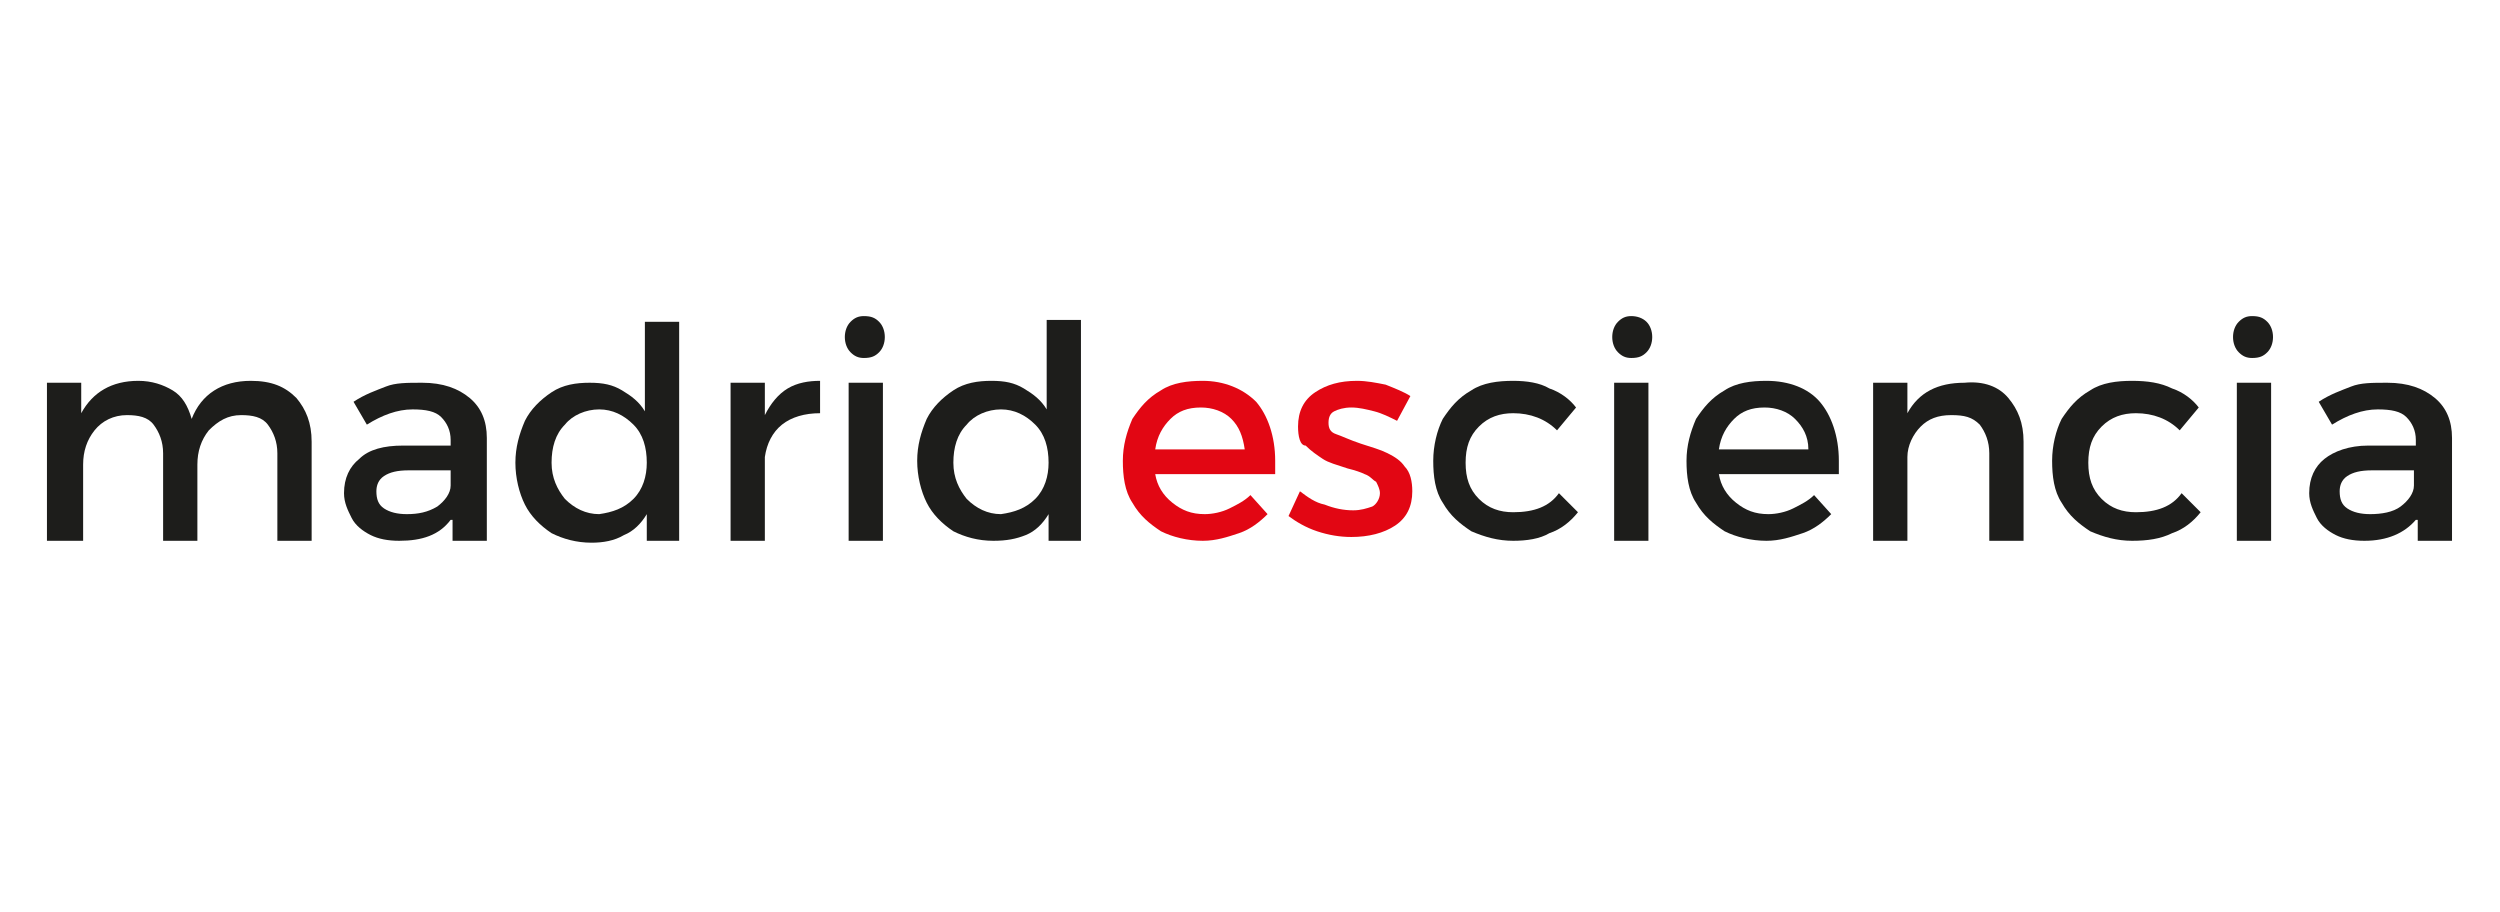
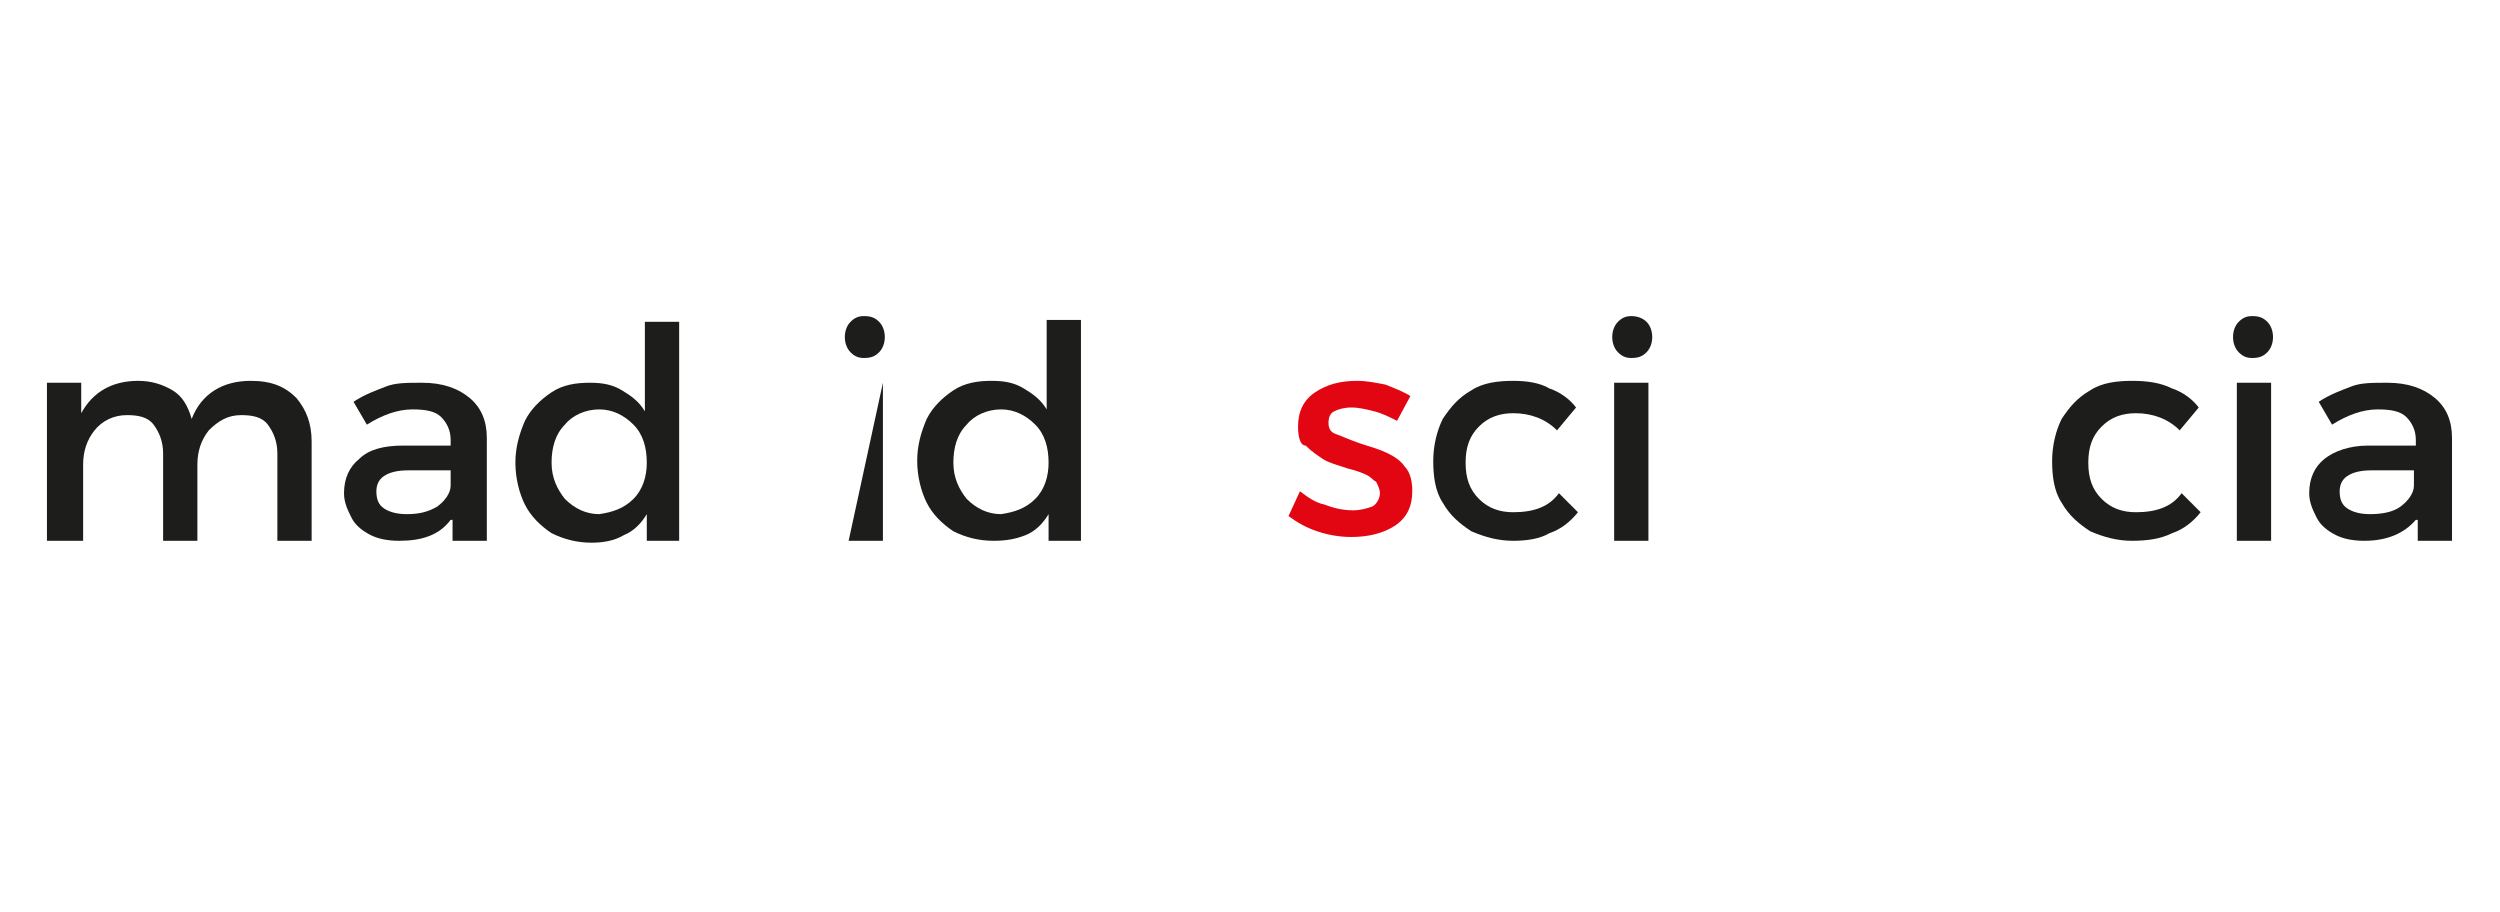
<svg xmlns="http://www.w3.org/2000/svg" xmlns:ns1="http://www.serif.com/" width="100%" height="100%" viewBox="0 0 765 279" version="1.1" xml:space="preserve" style="fill-rule:evenodd;clip-rule:evenodd;stroke-linejoin:round;stroke-miterlimit:2;">
  <g transform="matrix(5.827,0,0,5.827,382.05,119.45)">
    <g id="Capa_2_00000025430614133787879260000002604567690252519082_">
      <g id="madrid-es-ciencia.svg" transform="matrix(1,0,0,1,-63.4,-19.1)">
        <g>
          <path d="M13.4,19.5C13.9,20.1 14.2,20.8 14.2,21.8L14.2,27L12.4,27L12.4,22.4C12.4,21.8 12.2,21.3 11.9,20.9C11.6,20.5 11.1,20.4 10.5,20.4C9.8,20.4 9.3,20.7 8.8,21.2C8.4,21.7 8.2,22.3 8.2,23L8.2,27L6.4,27L6.4,22.4C6.4,21.8 6.2,21.3 5.9,20.9C5.6,20.5 5.1,20.4 4.5,20.4C3.8,20.4 3.2,20.7 2.8,21.2C2.4,21.7 2.2,22.3 2.2,23L2.2,27L0.3,27L0.3,18.7L2.1,18.7L2.1,20.3C2.7,19.2 3.7,18.6 5.1,18.6C5.8,18.6 6.4,18.8 6.9,19.1C7.4,19.4 7.7,19.9 7.9,20.6C8.4,19.3 9.5,18.6 11,18.6C12.1,18.6 12.8,18.9 13.4,19.5Z" style="fill:rgb(29,29,27);fill-rule:nonzero;" />
          <path d="M21.5,25.9C20.9,26.7 20,27 18.8,27C18.2,27 17.7,26.9 17.3,26.7C16.9,26.5 16.5,26.2 16.3,25.8C16.1,25.4 15.9,25 15.9,24.5C15.9,23.7 16.2,23.1 16.7,22.7C17.2,22.2 18,22 19,22L21.5,22L21.5,21.7C21.5,21.2 21.3,20.8 21,20.5C20.7,20.2 20.2,20.1 19.5,20.1C18.7,20.1 17.9,20.4 17.1,20.9L16.4,19.7C17,19.3 17.6,19.1 18.1,18.9C18.6,18.7 19.2,18.7 20,18.7C21.1,18.7 21.9,19 22.5,19.5C23.1,20 23.4,20.7 23.4,21.6L23.4,27L21.6,27L21.6,25.9L21.5,25.9ZM20.8,25.2C21.2,24.9 21.5,24.5 21.5,24.1L21.5,23.3L19.3,23.3C18.7,23.3 18.3,23.4 18,23.6C17.7,23.8 17.6,24.1 17.6,24.4C17.6,24.8 17.7,25.1 18,25.3C18.3,25.5 18.7,25.6 19.2,25.6C19.8,25.6 20.3,25.5 20.8,25.2Z" style="fill:rgb(29,29,27);fill-rule:nonzero;" />
          <path d="M33.6,27L31.8,27L31.8,25.6C31.5,26.1 31.1,26.5 30.6,26.7C30.1,27 29.5,27.1 28.9,27.1C28.1,27.1 27.4,26.9 26.8,26.6C26.2,26.2 25.7,25.7 25.4,25.1C25.1,24.5 24.9,23.7 24.9,22.9C24.9,22.1 25.1,21.4 25.4,20.7C25.7,20.1 26.2,19.6 26.8,19.2C27.4,18.8 28.1,18.7 28.8,18.7C29.5,18.7 30,18.8 30.5,19.1C31,19.4 31.4,19.7 31.7,20.2L31.7,15.5L33.5,15.5L33.5,27L33.6,27ZM31.1,24.8C31.6,24.3 31.8,23.6 31.8,22.9C31.8,22.1 31.6,21.4 31.1,20.9C30.6,20.4 30,20.1 29.3,20.1C28.6,20.1 27.9,20.4 27.5,20.9C27,21.4 26.8,22.1 26.8,22.9C26.8,23.7 27.1,24.3 27.5,24.8C28,25.3 28.6,25.6 29.3,25.6C30,25.5 30.6,25.3 31.1,24.8Z" style="fill:rgb(29,29,27);fill-rule:nonzero;" />
-           <path d="M39.2,19C39.7,18.7 40.3,18.6 40.9,18.6L40.9,20.3C40.1,20.3 39.4,20.5 38.9,20.9C38.4,21.3 38.1,21.9 38,22.6L38,27L36.2,27L36.2,18.7L38,18.7L38,20.4C38.3,19.8 38.7,19.3 39.2,19Z" style="fill:rgb(29,29,27);fill-rule:nonzero;" />
-           <path d="M44,15.5C44.2,15.7 44.3,16 44.3,16.3C44.3,16.6 44.2,16.9 44,17.1C43.8,17.3 43.6,17.4 43.2,17.4C42.9,17.4 42.7,17.3 42.5,17.1C42.3,16.9 42.2,16.6 42.2,16.3C42.2,16 42.3,15.7 42.5,15.5C42.7,15.3 42.9,15.2 43.2,15.2C43.6,15.2 43.8,15.3 44,15.5ZM42.4,27L42.4,18.7L44.2,18.7L44.2,27L42.4,27Z" style="fill:rgb(29,29,27);fill-rule:nonzero;" />
+           <path d="M44,15.5C44.2,15.7 44.3,16 44.3,16.3C44.3,16.6 44.2,16.9 44,17.1C43.8,17.3 43.6,17.4 43.2,17.4C42.9,17.4 42.7,17.3 42.5,17.1C42.3,16.9 42.2,16.6 42.2,16.3C42.2,16 42.3,15.7 42.5,15.5C42.7,15.3 42.9,15.2 43.2,15.2C43.6,15.2 43.8,15.3 44,15.5ZM42.4,27L44.2,18.7L44.2,27L42.4,27Z" style="fill:rgb(29,29,27);fill-rule:nonzero;" />
          <path d="M54.7,27L52.9,27L52.9,25.6C52.6,26.1 52.2,26.5 51.7,26.7C51.2,26.9 50.7,27 50,27C49.2,27 48.5,26.8 47.9,26.5C47.3,26.1 46.8,25.6 46.5,25C46.2,24.4 46,23.6 46,22.8C46,22 46.2,21.3 46.5,20.6C46.8,20 47.3,19.5 47.9,19.1C48.5,18.7 49.2,18.6 49.9,18.6C50.6,18.6 51.1,18.7 51.6,19C52.1,19.3 52.5,19.6 52.8,20.1L52.8,15.4L54.6,15.4L54.6,27L54.7,27ZM52.2,24.8C52.7,24.3 52.9,23.6 52.9,22.9C52.9,22.1 52.7,21.4 52.2,20.9C51.7,20.4 51.1,20.1 50.4,20.1C49.7,20.1 49,20.4 48.6,20.9C48.1,21.4 47.9,22.1 47.9,22.9C47.9,23.7 48.2,24.3 48.6,24.8C49.1,25.3 49.7,25.6 50.4,25.6C51.1,25.5 51.7,25.3 52.2,24.8Z" style="fill:rgb(29,29,27);fill-rule:nonzero;" />
-           <path d="M63.8,19.7C64.4,20.4 64.8,21.5 64.8,22.8L64.8,23.5L58.5,23.5C58.6,24.1 58.9,24.6 59.4,25C59.9,25.4 60.4,25.6 61.1,25.6C61.5,25.6 62,25.5 62.4,25.3C62.8,25.1 63.2,24.9 63.5,24.6L64.4,25.6C64,26 63.5,26.4 62.9,26.6C62.3,26.8 61.7,27 61,27C60.2,27 59.4,26.8 58.8,26.5C58.2,26.1 57.7,25.7 57.3,25C56.9,24.4 56.8,23.6 56.8,22.8C56.8,22 57,21.3 57.3,20.6C57.7,20 58.1,19.5 58.8,19.1C59.4,18.7 60.2,18.6 61,18.6C62.1,18.6 63.1,19 63.8,19.7ZM62.5,20.6C62.1,20.2 61.5,20 60.9,20C60.2,20 59.7,20.2 59.3,20.6C58.9,21 58.6,21.5 58.5,22.2L63.2,22.2C63.1,21.5 62.9,21 62.5,20.6Z" style="fill:rgb(226,6,19);fill-rule:nonzero;" />
          <path d="M70.6,18.8C71.1,19 71.6,19.2 71.9,19.4L71.2,20.7C70.8,20.5 70.4,20.3 70,20.2C69.6,20.1 69.2,20 68.8,20C68.4,20 68.1,20.1 67.9,20.2C67.7,20.3 67.6,20.5 67.6,20.8C67.6,21.1 67.7,21.3 68,21.4C68.3,21.5 68.7,21.7 69.3,21.9C69.9,22.1 70.3,22.2 70.7,22.4C71.1,22.6 71.4,22.8 71.6,23.1C71.9,23.4 72,23.9 72,24.4C72,25.2 71.7,25.8 71.1,26.2C70.5,26.6 69.7,26.8 68.8,26.8C68.2,26.8 67.6,26.7 67,26.5C66.4,26.3 65.9,26 65.5,25.7L66.1,24.4C66.5,24.7 66.9,25 67.4,25.1C67.9,25.3 68.4,25.4 68.9,25.4C69.3,25.4 69.6,25.3 69.9,25.2C70.1,25.1 70.3,24.8 70.3,24.5C70.3,24.3 70.2,24.1 70.1,23.9C69.9,23.8 69.8,23.6 69.5,23.5C69.3,23.4 69,23.3 68.6,23.2C68,23 67.6,22.9 67.3,22.7C67,22.5 66.7,22.3 66.4,22C66.1,22 66,21.5 66,21C66,20.2 66.3,19.6 66.9,19.2C67.5,18.8 68.2,18.6 69.1,18.6C69.6,18.6 70.1,18.7 70.6,18.8Z" style="fill:rgb(226,6,19);fill-rule:nonzero;" />
          <path d="M79.2,19C79.8,19.2 80.3,19.6 80.6,20L79.6,21.2C79,20.6 78.2,20.3 77.3,20.3C76.6,20.3 76,20.5 75.5,21C75,21.5 74.8,22.1 74.8,22.9C74.8,23.7 75,24.3 75.5,24.8C76,25.3 76.6,25.5 77.3,25.5C78.4,25.5 79.2,25.2 79.7,24.5L80.7,25.5C80.3,26 79.8,26.4 79.2,26.6C78.7,26.9 78,27 77.3,27C76.5,27 75.8,26.8 75.1,26.5C74.5,26.1 74,25.7 73.6,25C73.2,24.4 73.1,23.6 73.1,22.8C73.1,22 73.3,21.2 73.6,20.6C74,20 74.4,19.5 75.1,19.1C75.7,18.7 76.5,18.6 77.3,18.6C78,18.6 78.7,18.7 79.2,19Z" style="fill:rgb(29,29,27);fill-rule:nonzero;" />
          <path d="M84.3,15.5C84.5,15.7 84.6,16 84.6,16.3C84.6,16.6 84.5,16.9 84.3,17.1C84.1,17.3 83.9,17.4 83.5,17.4C83.2,17.4 83,17.3 82.8,17.1C82.6,16.9 82.5,16.6 82.5,16.3C82.5,16 82.6,15.7 82.8,15.5C83,15.3 83.2,15.2 83.5,15.2C83.8,15.2 84.1,15.3 84.3,15.5ZM82.6,27L82.6,18.7L84.4,18.7L84.4,27L82.6,27Z" style="fill:rgb(29,29,27);fill-rule:nonzero;" />
-           <path d="M93.4,19.7C94,20.4 94.4,21.5 94.4,22.8L94.4,23.5L88.1,23.5C88.2,24.1 88.5,24.6 89,25C89.5,25.4 90,25.6 90.7,25.6C91.1,25.6 91.6,25.5 92,25.3C92.4,25.1 92.8,24.9 93.1,24.6L94,25.6C93.6,26 93.1,26.4 92.5,26.6C91.9,26.8 91.3,27 90.6,27C89.8,27 89,26.8 88.4,26.5C87.8,26.1 87.3,25.7 86.9,25C86.5,24.4 86.4,23.6 86.4,22.8C86.4,22 86.6,21.3 86.9,20.6C87.3,20 87.7,19.5 88.4,19.1C89,18.7 89.8,18.6 90.6,18.6C91.8,18.6 92.8,19 93.4,19.7ZM92.1,20.6C91.7,20.2 91.1,20 90.5,20C89.8,20 89.3,20.2 88.9,20.6C88.5,21 88.2,21.5 88.1,22.2L92.8,22.2C92.8,21.5 92.5,21 92.1,20.6Z" style="fill:rgb(29,29,27);fill-rule:nonzero;" />
-           <path d="M103.3,19.5C103.8,20.1 104.1,20.8 104.1,21.8L104.1,27L102.3,27L102.3,22.4C102.3,21.8 102.1,21.3 101.8,20.9C101.4,20.5 101,20.4 100.3,20.4C99.6,20.4 99.1,20.6 98.7,21C98.3,21.4 98,22 98,22.6L98,27L96.2,27L96.2,18.7L98,18.7L98,20.3C98.6,19.2 99.6,18.7 101,18.7C102,18.6 102.8,18.9 103.3,19.5Z" style="fill:rgb(29,29,27);fill-rule:nonzero;" />
          <path d="M111.9,19C112.5,19.2 113,19.6 113.3,20L112.3,21.2C111.7,20.6 110.9,20.3 110,20.3C109.3,20.3 108.7,20.5 108.2,21C107.7,21.5 107.5,22.1 107.5,22.9C107.5,23.7 107.7,24.3 108.2,24.8C108.7,25.3 109.3,25.5 110,25.5C111.1,25.5 111.9,25.2 112.4,24.5L113.4,25.5C113,26 112.5,26.4 111.9,26.6C111.3,26.9 110.6,27 109.8,27C109,27 108.3,26.8 107.6,26.5C107,26.1 106.5,25.7 106.1,25C105.7,24.4 105.6,23.6 105.6,22.8C105.6,22 105.8,21.2 106.1,20.6C106.5,20 106.9,19.5 107.6,19.1C108.2,18.7 109,18.6 109.8,18.6C110.6,18.6 111.3,18.7 111.9,19Z" style="fill:rgb(29,29,27);fill-rule:nonzero;" />
          <path d="M116.9,15.5C117.1,15.7 117.2,16 117.2,16.3C117.2,16.6 117.1,16.9 116.9,17.1C116.7,17.3 116.5,17.4 116.1,17.4C115.8,17.4 115.6,17.3 115.4,17.1C115.2,16.9 115.1,16.6 115.1,16.3C115.1,16 115.2,15.7 115.4,15.5C115.6,15.3 115.8,15.2 116.1,15.2C116.5,15.2 116.7,15.3 116.9,15.5ZM115.3,27L115.3,18.7L117.1,18.7L117.1,27L115.3,27Z" style="fill:rgb(29,29,27);fill-rule:nonzero;" />
          <path d="M124.7,25.9C124.1,26.6 123.2,27 122,27C121.4,27 120.9,26.9 120.5,26.7C120.1,26.5 119.7,26.2 119.5,25.8C119.3,25.4 119.1,25 119.1,24.5C119.1,23.7 119.4,23.1 119.9,22.7C120.4,22.3 121.2,22 122.2,22L124.7,22L124.7,21.7C124.7,21.2 124.5,20.8 124.2,20.5C123.9,20.2 123.4,20.1 122.7,20.1C121.9,20.1 121.1,20.4 120.3,20.9L119.6,19.7C120.2,19.3 120.8,19.1 121.3,18.9C121.8,18.7 122.4,18.7 123.2,18.7C124.3,18.7 125.1,19 125.7,19.5C126.3,20 126.6,20.7 126.6,21.6L126.6,27L124.8,27L124.8,25.9L124.7,25.9ZM123.9,25.2C124.3,24.9 124.6,24.5 124.6,24.1L124.6,23.3L122.4,23.3C121.8,23.3 121.4,23.4 121.1,23.6C120.8,23.8 120.7,24.1 120.7,24.4C120.7,24.8 120.8,25.1 121.1,25.3C121.4,25.5 121.8,25.6 122.3,25.6C122.9,25.6 123.5,25.5 123.9,25.2Z" style="fill:rgb(29,29,27);fill-rule:nonzero;" />
        </g>
      </g>
      <g id="madrid-es-ciencia.svg1" ns1:id="madrid-es-ciencia.svg">
            </g>
    </g>
  </g>
</svg>